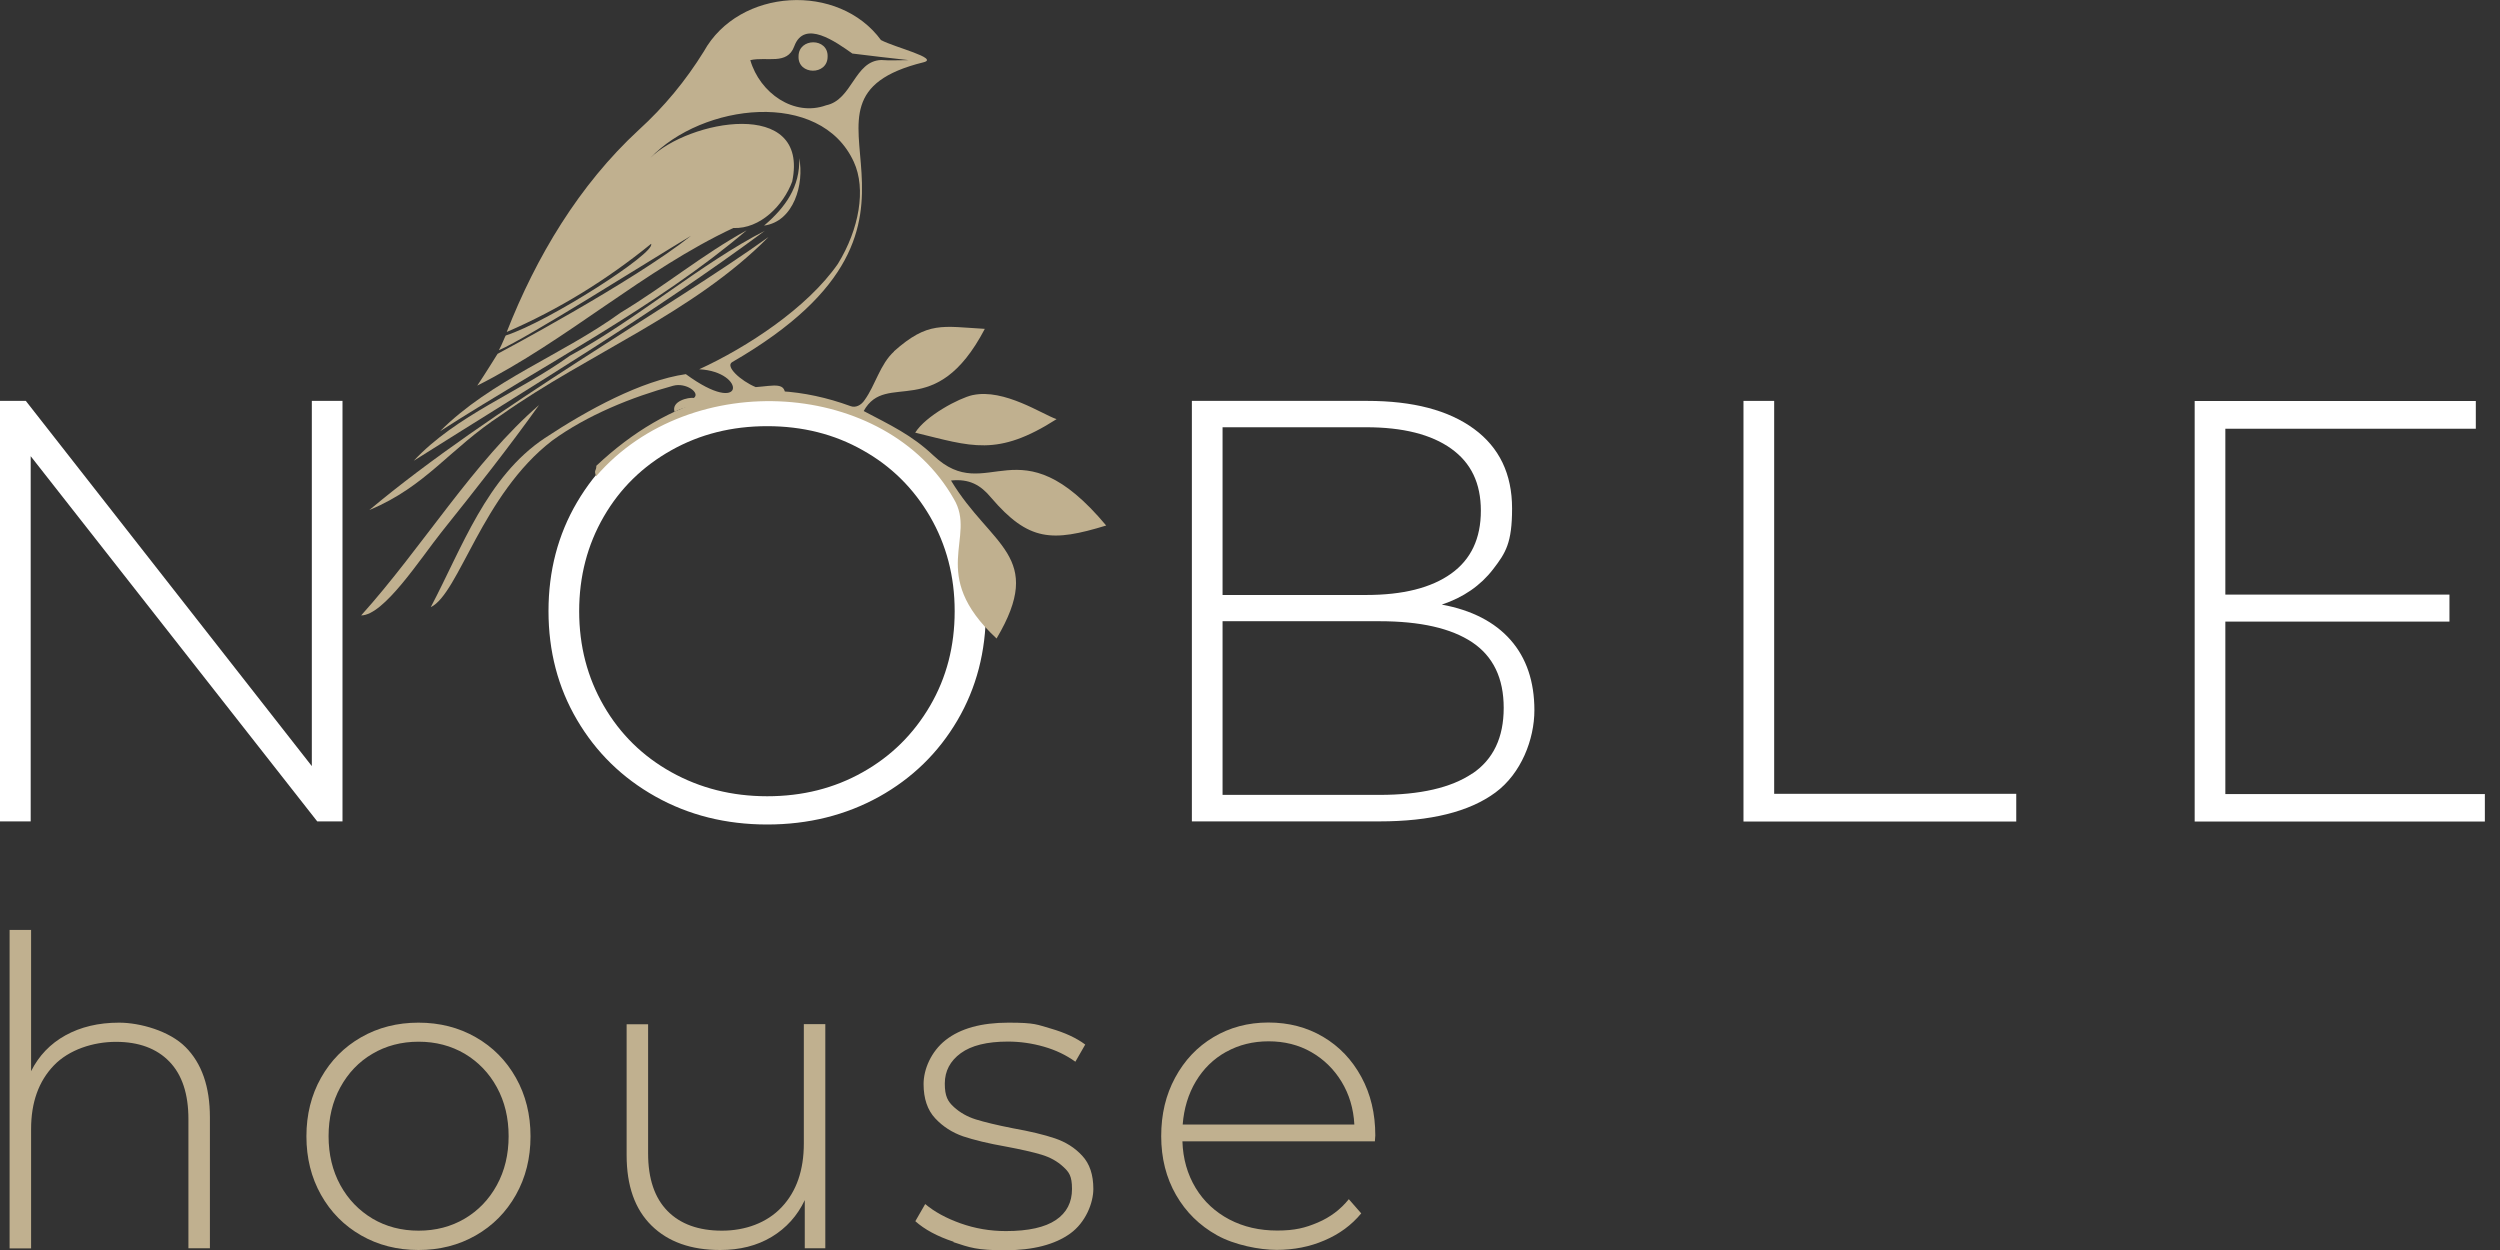
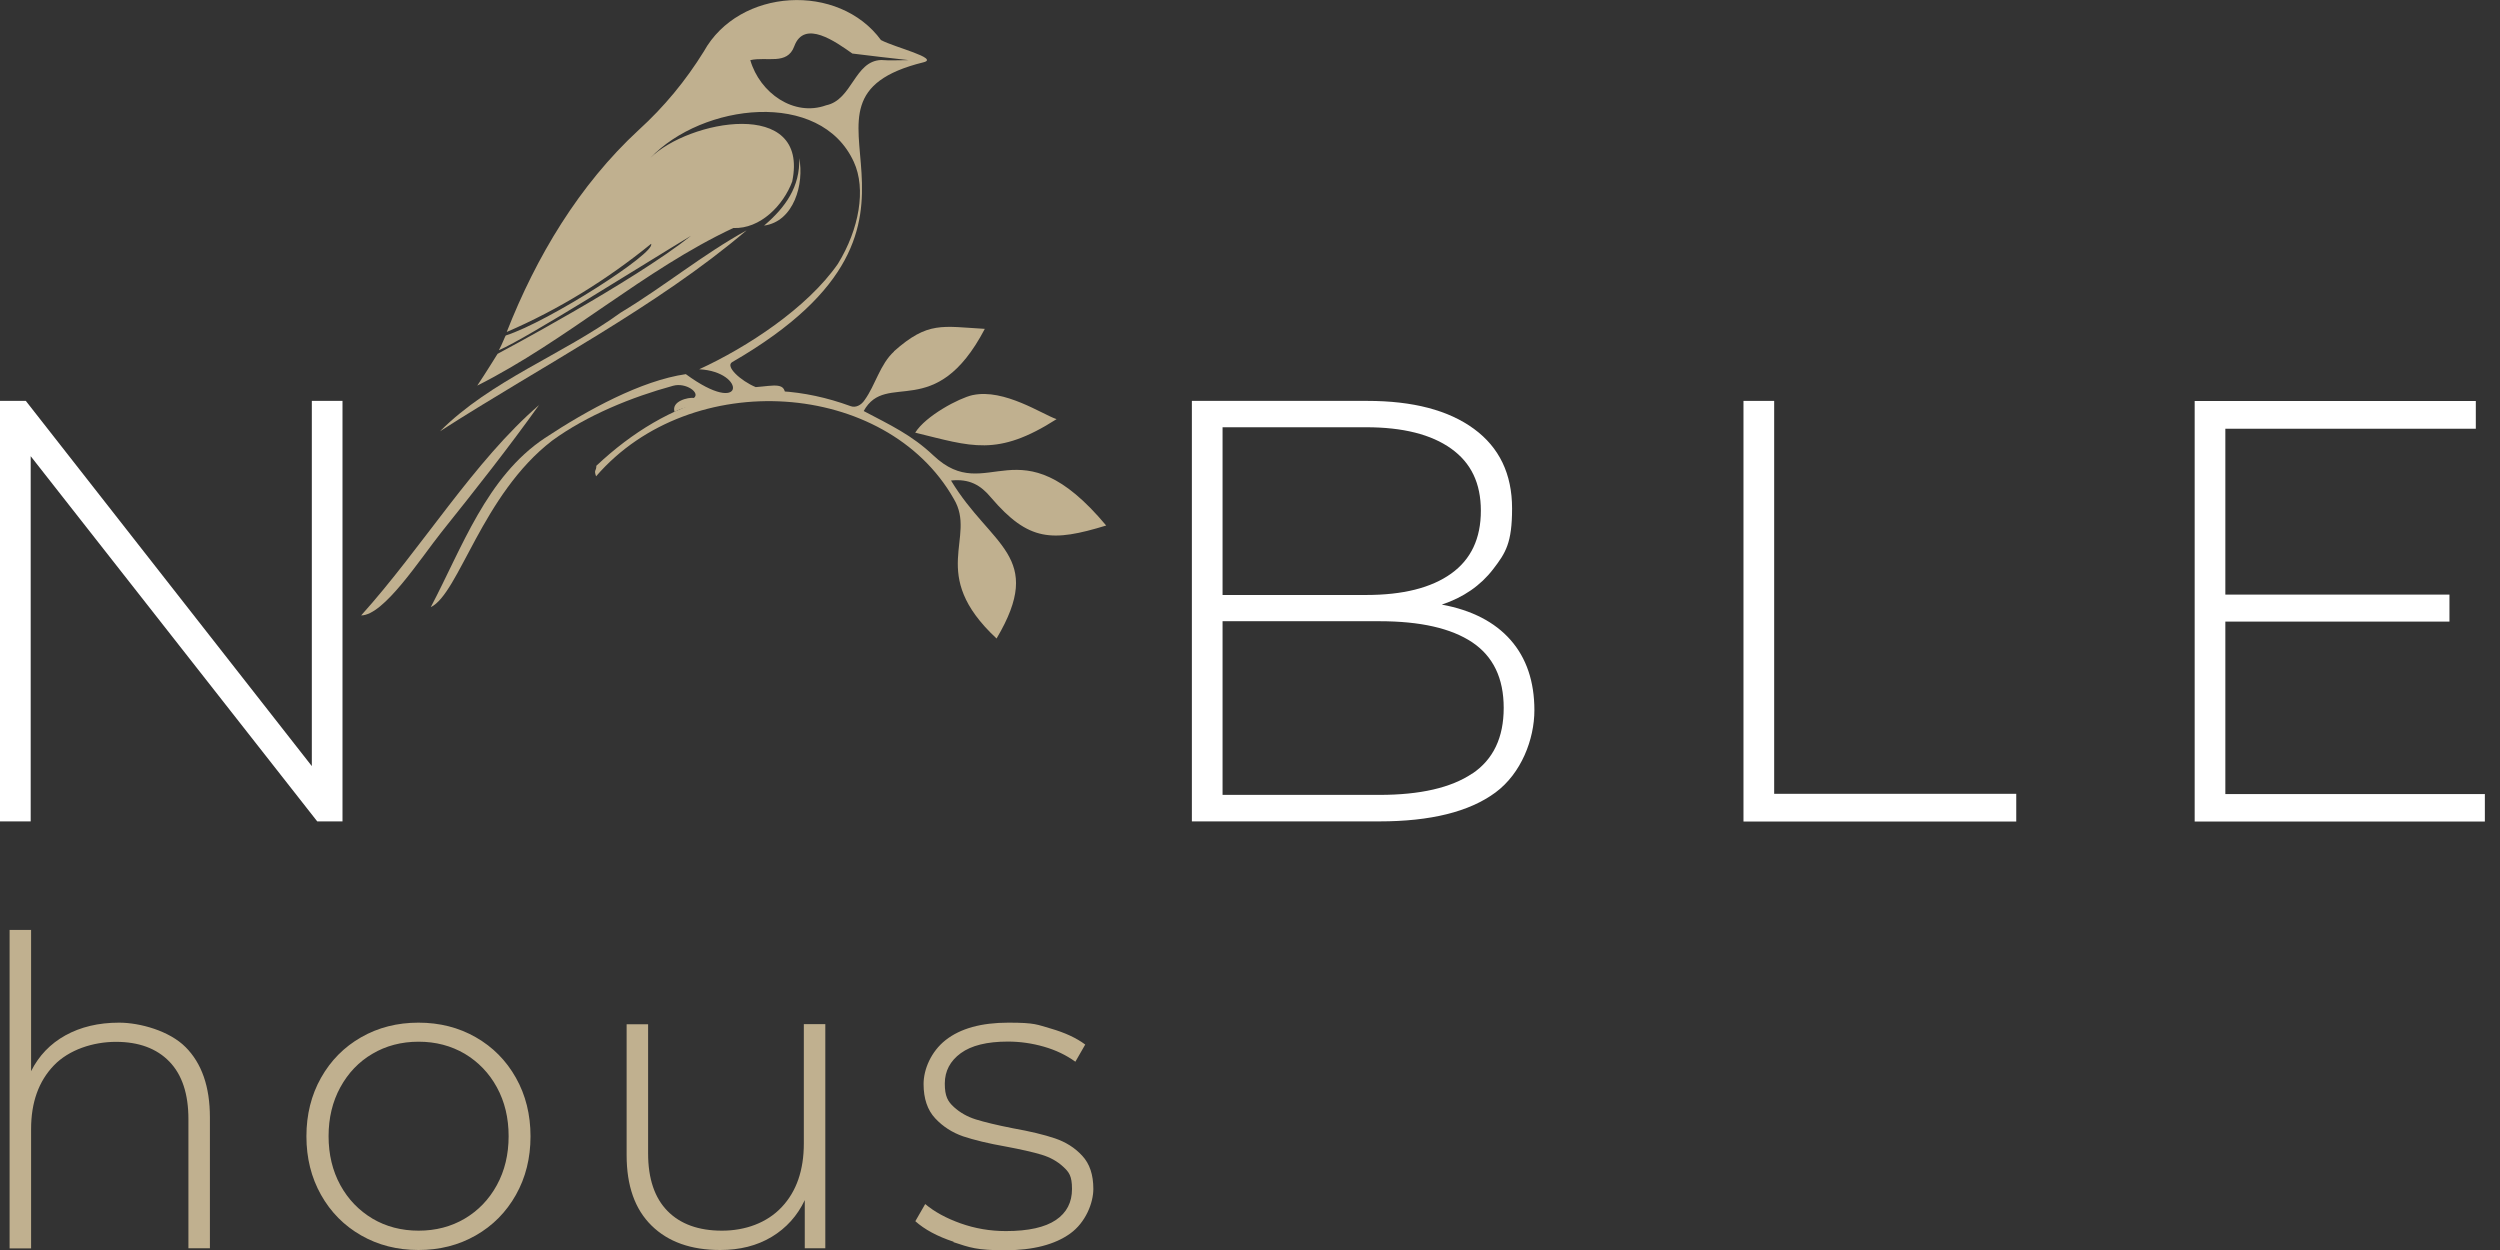
<svg xmlns="http://www.w3.org/2000/svg" width="160" height="80" viewBox="0 0 160 80" fill="none">
  <rect x="0" y="0" width="160" height="80" fill="#333333" stroke="none" />
  <g clip-path="url(#clip0_4_3452)">
    <path d="M21.92 25.657V52.569H20.303L1.964 29.195V52.569H0V25.657H1.652L19.957 49.031V25.657H21.92Z" fill="white" />
-     <path d="M41.946 50.977C39.818 49.784 38.149 48.149 36.929 46.072C35.709 43.996 35.104 41.678 35.104 39.109C35.104 36.54 35.709 34.221 36.929 32.145C38.149 30.069 39.818 28.434 41.946 27.24C44.074 26.047 46.462 25.45 49.1 25.45C51.739 25.45 54.126 26.038 56.254 27.223C58.382 28.399 60.052 30.035 61.272 32.111C62.491 34.187 63.097 36.522 63.097 39.109C63.097 41.695 62.491 44.031 61.272 46.107C60.052 48.183 58.382 49.81 56.254 50.995C54.126 52.171 51.739 52.768 49.1 52.768C46.462 52.768 44.074 52.171 41.946 50.977ZM55.216 49.42C57.033 48.4 58.469 46.981 59.524 45.173C60.58 43.365 61.099 41.349 61.099 39.117C61.099 36.886 60.571 34.87 59.524 33.062C58.469 31.254 57.041 29.835 55.216 28.815C53.4 27.785 51.358 27.275 49.1 27.275C46.843 27.275 44.801 27.785 42.967 28.815C41.133 29.844 39.688 31.254 38.642 33.062C37.595 34.87 37.067 36.886 37.067 39.117C37.067 41.349 37.595 43.365 38.642 45.173C39.688 46.981 41.133 48.4 42.967 49.42C44.801 50.441 46.843 50.96 49.1 50.96C51.358 50.96 53.391 50.45 55.216 49.42Z" fill="white" />
    <path d="M96.678 40.96C97.69 42.111 98.201 43.616 98.201 45.458C98.201 47.301 97.37 49.498 95.701 50.726C94.031 51.955 91.557 52.569 88.279 52.569H76.28V25.657H87.509C90.433 25.657 92.708 26.254 94.334 27.448C95.96 28.642 96.773 30.337 96.773 32.543C96.773 34.749 96.367 35.38 95.562 36.427C94.758 37.474 93.659 38.235 92.275 38.694C94.195 39.048 95.666 39.809 96.678 40.96ZM78.244 27.353V38.079H87.431C89.792 38.079 91.6 37.621 92.872 36.713C94.144 35.804 94.775 34.464 94.775 32.69C94.775 30.917 94.144 29.619 92.872 28.711C91.6 27.803 89.792 27.344 87.431 27.344H78.244V27.353ZM94.222 49.515C95.571 48.607 96.237 47.206 96.237 45.303C96.237 43.399 95.562 42.007 94.222 41.107C92.872 40.207 90.9 39.758 88.279 39.758H78.244V50.873H88.279C90.891 50.873 92.872 50.415 94.222 49.507V49.515Z" fill="white" />
    <path d="M111.583 25.657H113.547V50.804H129.04V52.578H111.583V25.666V25.657Z" fill="white" />
    <path d="M159.031 50.804V52.578H140.459V25.666H158.452V27.439H142.422V38.054H156.765V39.784H142.422V50.822H159.031V50.804Z" fill="white" />
    <path d="M11.869 67.007C12.915 68.054 13.434 69.55 13.434 71.514V79.888H12.059V71.618C12.059 70.009 11.652 68.78 10.839 67.941C10.026 67.102 8.884 66.678 7.422 66.678C5.96 66.678 4.412 67.18 3.443 68.192C2.474 69.204 1.99 70.554 1.99 72.258V79.896H0.614V59.516H1.99V68.555C2.483 67.569 3.218 66.799 4.187 66.263C5.156 65.727 6.298 65.45 7.621 65.45C8.945 65.45 10.839 65.969 11.877 67.016L11.869 67.007Z" fill="#C0B08F" />
    <path d="M23.114 79.066C22.024 78.443 21.168 77.578 20.545 76.471C19.922 75.363 19.611 74.118 19.611 72.725C19.611 71.332 19.922 70.086 20.545 68.979C21.168 67.872 22.024 67.007 23.114 66.384C24.204 65.761 25.424 65.45 26.782 65.45C28.14 65.45 29.36 65.761 30.45 66.384C31.54 67.007 32.396 67.872 33.019 68.979C33.642 70.086 33.953 71.332 33.953 72.725C33.953 74.118 33.642 75.363 33.019 76.471C32.396 77.578 31.54 78.443 30.45 79.066C29.36 79.689 28.14 80 26.782 80C25.424 80 24.204 79.689 23.114 79.066ZM29.741 77.993C30.606 77.483 31.298 76.765 31.799 75.848C32.301 74.931 32.552 73.884 32.552 72.716C32.552 71.548 32.301 70.502 31.799 69.585C31.298 68.668 30.606 67.958 29.741 67.439C28.867 66.929 27.889 66.669 26.791 66.669C25.692 66.669 24.706 66.929 23.841 67.439C22.967 67.95 22.284 68.668 21.782 69.585C21.28 70.502 21.029 71.548 21.029 72.716C21.029 73.884 21.28 74.931 21.782 75.848C22.284 76.765 22.976 77.474 23.841 77.993C24.706 78.503 25.692 78.763 26.791 78.763C27.889 78.763 28.876 78.503 29.741 77.993Z" fill="#C0B08F" />
    <path d="M52.82 65.554V79.888H51.505V76.808C51.03 77.811 50.32 78.599 49.386 79.161C48.452 79.723 47.353 80 46.09 80C44.222 80 42.76 79.481 41.696 78.434C40.632 77.388 40.104 75.891 40.104 73.927V65.554H41.479V73.823C41.479 75.433 41.895 76.661 42.717 77.5C43.538 78.339 44.706 78.763 46.203 78.763C47.699 78.763 49.092 78.261 50.035 77.249C50.978 76.246 51.445 74.888 51.445 73.183V65.545H52.82V65.554Z" fill="#C0B08F" />
    <path d="M61.03 79.472C59.983 79.126 59.17 78.685 58.581 78.157L59.213 77.059C59.801 77.552 60.554 77.967 61.48 78.296C62.405 78.624 63.365 78.789 64.377 78.789C65.822 78.789 66.886 78.547 67.578 78.079C68.27 77.612 68.608 76.946 68.608 76.099C68.608 75.251 68.417 75.017 68.045 74.671C67.673 74.325 67.206 74.066 66.661 73.901C66.116 73.737 65.355 73.564 64.386 73.382C63.253 73.183 62.336 72.958 61.635 72.725C60.943 72.483 60.346 72.102 59.853 71.574C59.36 71.047 59.109 70.311 59.109 69.377C59.109 68.443 59.585 67.301 60.519 66.566C61.462 65.822 62.803 65.45 64.542 65.45C66.281 65.45 66.367 65.579 67.258 65.83C68.158 66.09 68.884 66.427 69.455 66.851L68.824 67.95C68.236 67.526 67.569 67.206 66.817 66.99C66.064 66.773 65.294 66.661 64.507 66.661C63.166 66.661 62.163 66.912 61.488 67.405C60.813 67.898 60.467 68.547 60.467 69.351C60.467 70.156 60.658 70.493 61.047 70.848C61.436 71.202 61.903 71.471 62.457 71.644C63.019 71.817 63.798 72.007 64.81 72.206C65.926 72.405 66.826 72.621 67.517 72.855C68.201 73.088 68.789 73.451 69.265 73.971C69.741 74.481 69.974 75.19 69.974 76.09C69.974 76.99 69.481 78.235 68.495 78.945C67.509 79.654 66.116 80.017 64.317 80.017C62.517 80.017 62.068 79.844 61.021 79.498L61.03 79.472Z" fill="#C0B08F" />
-     <path d="M88.002 73.045H75.675C75.709 74.161 75.995 75.156 76.522 76.03C77.05 76.903 77.777 77.569 78.677 78.045C79.585 78.521 80.606 78.755 81.739 78.755C82.872 78.755 83.538 78.582 84.334 78.244C85.13 77.907 85.796 77.405 86.324 76.748L87.119 77.656C86.497 78.409 85.718 78.98 84.766 79.386C83.824 79.793 82.803 79.992 81.704 79.992C80.606 79.992 79.005 79.68 77.889 79.057C76.773 78.434 75.9 77.578 75.268 76.48C74.637 75.381 74.317 74.126 74.317 72.716C74.317 71.306 74.611 70.078 75.208 68.971C75.805 67.864 76.618 66.999 77.664 66.376C78.711 65.753 79.879 65.441 81.177 65.441C82.474 65.441 83.642 65.744 84.68 66.358C85.718 66.972 86.531 67.829 87.128 68.928C87.725 70.026 88.019 71.272 88.019 72.665L87.993 73.045H88.002ZM78.469 67.319C77.664 67.768 77.016 68.4 76.531 69.213C76.047 70.026 75.77 70.952 75.692 71.972H86.678C86.626 70.952 86.35 70.035 85.856 69.222C85.363 68.417 84.715 67.786 83.91 67.327C83.106 66.869 82.197 66.644 81.194 66.644C80.19 66.644 79.282 66.869 78.478 67.319H78.469Z" fill="#C0B08F" />
    <path d="M57.206 22.491C59.394 20.545 60.294 20.891 63.028 21.047C59.853 27.102 56.73 23.668 55.277 26.306C56.998 27.215 58.339 27.829 59.74 29.152C63.235 32.457 65.147 26.877 70.796 33.633C67.336 34.689 65.839 34.663 63.425 31.843C62.751 31.029 62.024 30.631 60.865 30.753C63.417 34.991 66.929 35.554 63.78 40.865C59.325 36.713 62.552 34.42 61.038 31.92C56.721 24.317 44.239 23.434 38.149 30.484C37.993 30.043 38.166 30.173 38.166 29.81C42.803 25.45 48.339 23.763 54.446 25.995C54.749 26.107 55.112 25.951 55.346 25.588C56.029 24.637 56.324 23.305 57.223 22.491H57.206ZM62.249 25.285C61.384 25.476 59.247 26.609 58.573 27.69C62.171 28.564 63.806 29.265 67.621 26.825C66.747 26.54 64.273 24.853 62.258 25.285H62.249Z" fill="#C0B08F" />
    <path d="M56.393 2.578C53.685 -1.133 47.301 -0.779 45.043 3.296C43.884 5.164 42.509 6.834 40.883 8.313C37.059 11.842 34.317 16.436 32.431 21.246C35.761 19.81 38.85 17.898 41.67 15.605C42.007 16.168 35.121 20.588 32.37 21.471C32.344 21.471 32.145 22.015 31.929 22.413C33.746 21.635 41.298 16.843 44.23 15.086C40.528 18.036 31.843 22.647 31.843 22.647C31.843 22.647 31.029 23.962 30.545 24.68C36.298 21.782 41.203 17.275 46.929 14.593C48.668 14.663 50.139 13.131 50.701 11.618C51.825 6.211 44.04 7.69 41.618 10.112C44.94 6.609 52.509 5.683 54.645 10.363C55.441 12.093 54.992 14.663 53.625 16.886C51.661 19.715 47.803 22.232 44.749 23.633C47.786 23.789 47.734 26.765 43.893 23.945C41.038 24.36 37.604 26.228 34.87 28.036C31.142 30.51 29.568 35.069 27.569 38.858C29.377 37.993 30.848 31.652 35.337 28.201C37.569 26.574 40.424 25.415 43.08 24.689C43.893 24.464 44.836 25.138 44.412 25.467C44.049 25.415 42.941 25.675 43.175 26.367C44.075 25.813 45.528 25.969 46.739 25.744C47.864 25.631 47.924 25.502 48.062 25.502C48.599 25.502 48.677 25.45 48.798 25.467C49.369 25.562 49.447 25.407 49.568 25.398C50.087 25.389 50.208 25.675 50.234 25.467C50.364 24.403 49.55 24.689 48.365 24.775C47.396 24.369 46.393 23.443 46.86 23.175C62.777 13.979 48.936 6.497 59.1 3.988C60.147 3.728 57.267 3.036 56.393 2.569V2.578ZM56.393 3.841C54.68 3.901 54.55 6.393 52.872 6.739C50.813 7.483 48.633 5.96 48.019 3.849C49.083 3.607 50.381 4.187 50.831 2.967C51.471 1.211 53.504 2.69 54.55 3.426C55.727 3.581 56.903 3.702 58.166 3.849C57.509 3.849 56.947 3.884 56.393 3.841Z" fill="#C0B08F" />
-     <path d="M23.642 32.639C31.315 26.203 43.105 19.542 49.187 15.165C44.351 20.061 37.664 22.613 32.085 26.557C28.737 28.746 27.31 31.099 23.651 32.639H23.642Z" fill="#C0B08F" />
-     <path d="M48.953 14.767C41.756 20.095 34.048 24.715 26.479 29.49C29.23 26.549 33.218 25.113 36.471 22.768C40.727 20.459 44.94 16.817 48.953 14.767Z" fill="#C0B08F" />
    <path d="M28.157 27.604C31.436 24.325 35.977 22.725 39.723 20.008C42.474 18.356 44.983 16.28 47.785 14.74C42.059 19.619 34.671 23.417 28.157 27.604Z" fill="#C0B08F" />
-     <path d="M34.516 25.899C32.526 28.685 30.459 31.297 28.261 34.048C26.886 35.778 24.567 39.386 23.114 39.386C27.024 35.043 30.329 29.515 34.516 25.908V25.899Z" fill="#C0B08F" />
+     <path d="M34.516 25.899C32.526 28.685 30.459 31.297 28.261 34.048C26.886 35.778 24.567 39.386 23.114 39.386C27.024 35.043 30.329 29.515 34.516 25.908V25.899" fill="#C0B08F" />
    <path d="M48.901 14.438C50.285 13.261 51.211 11.938 51.151 10.121C51.471 11.747 50.83 14.169 48.901 14.438Z" fill="#C0B08F" />
-     <path d="M51.107 3.607C51.107 2.405 53.01 2.405 52.967 3.624C52.967 4.844 51.055 4.81 51.107 3.607Z" fill="#C0B08F" />
  </g>
  <defs>
    <clipPath id="clip0_4_3452">
      <rect width="159.031" height="80" fill="white" />
    </clipPath>
  </defs>
</svg>